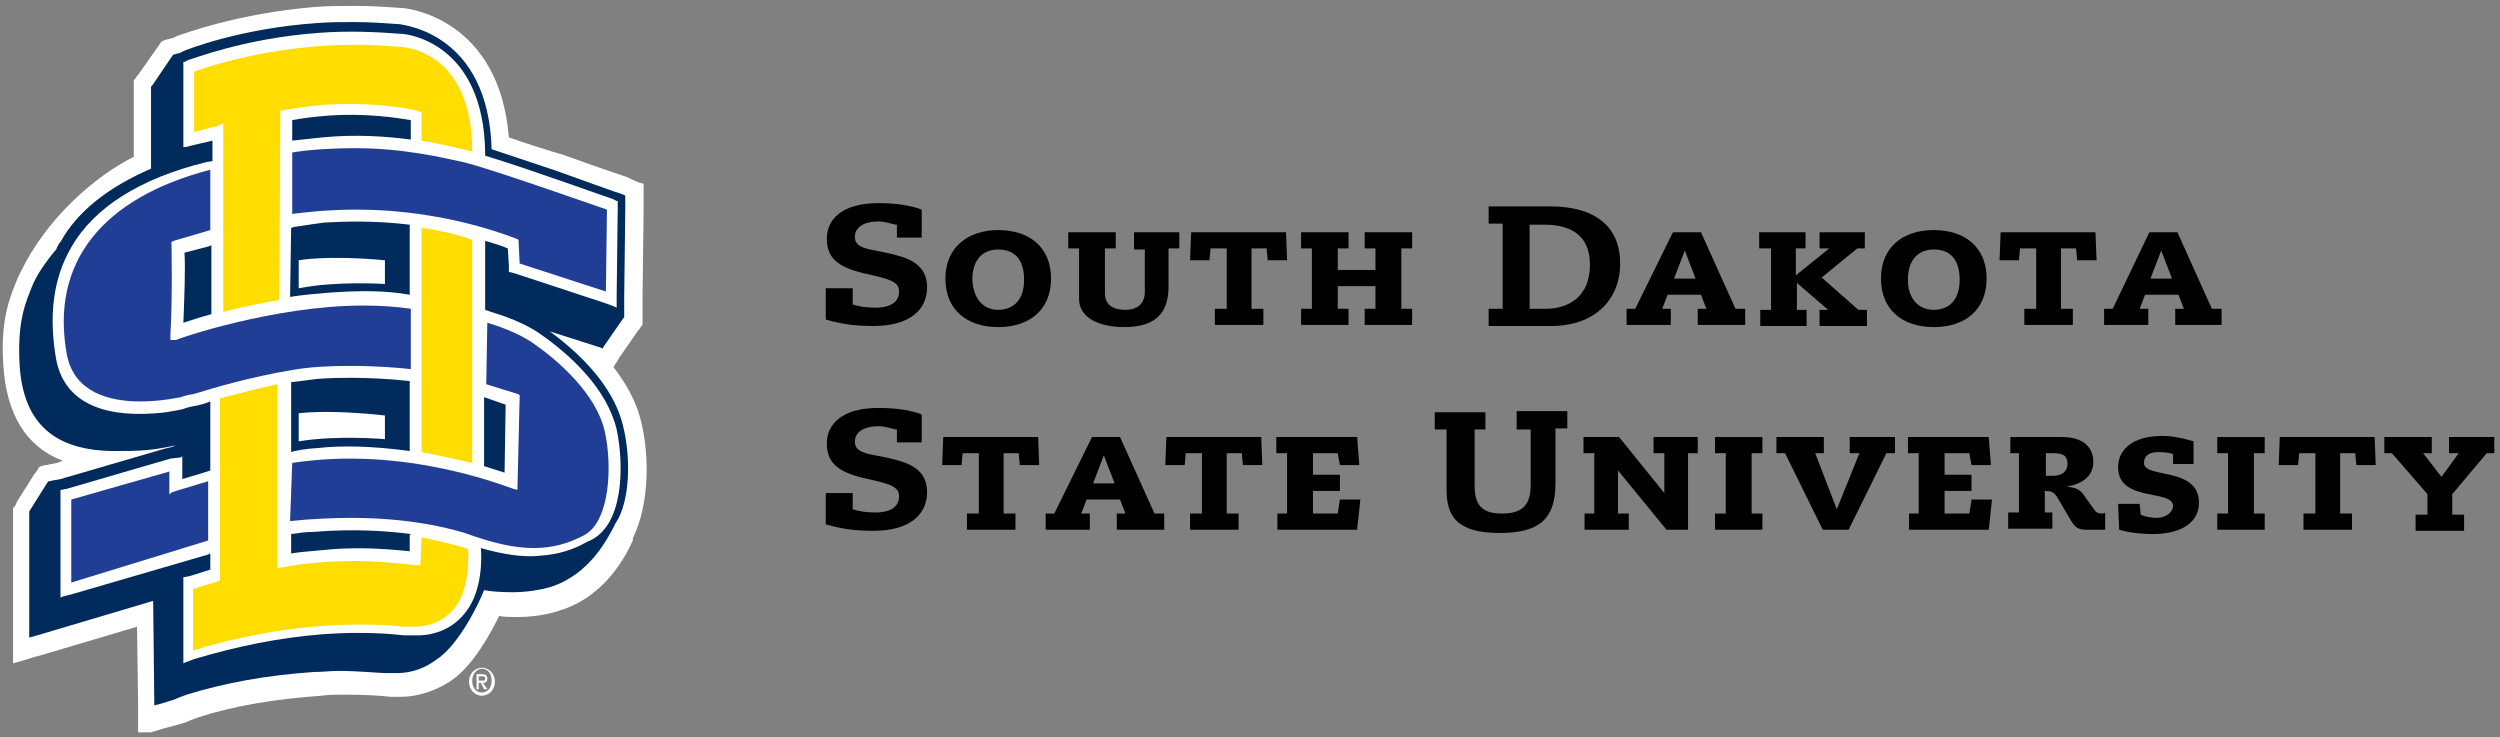
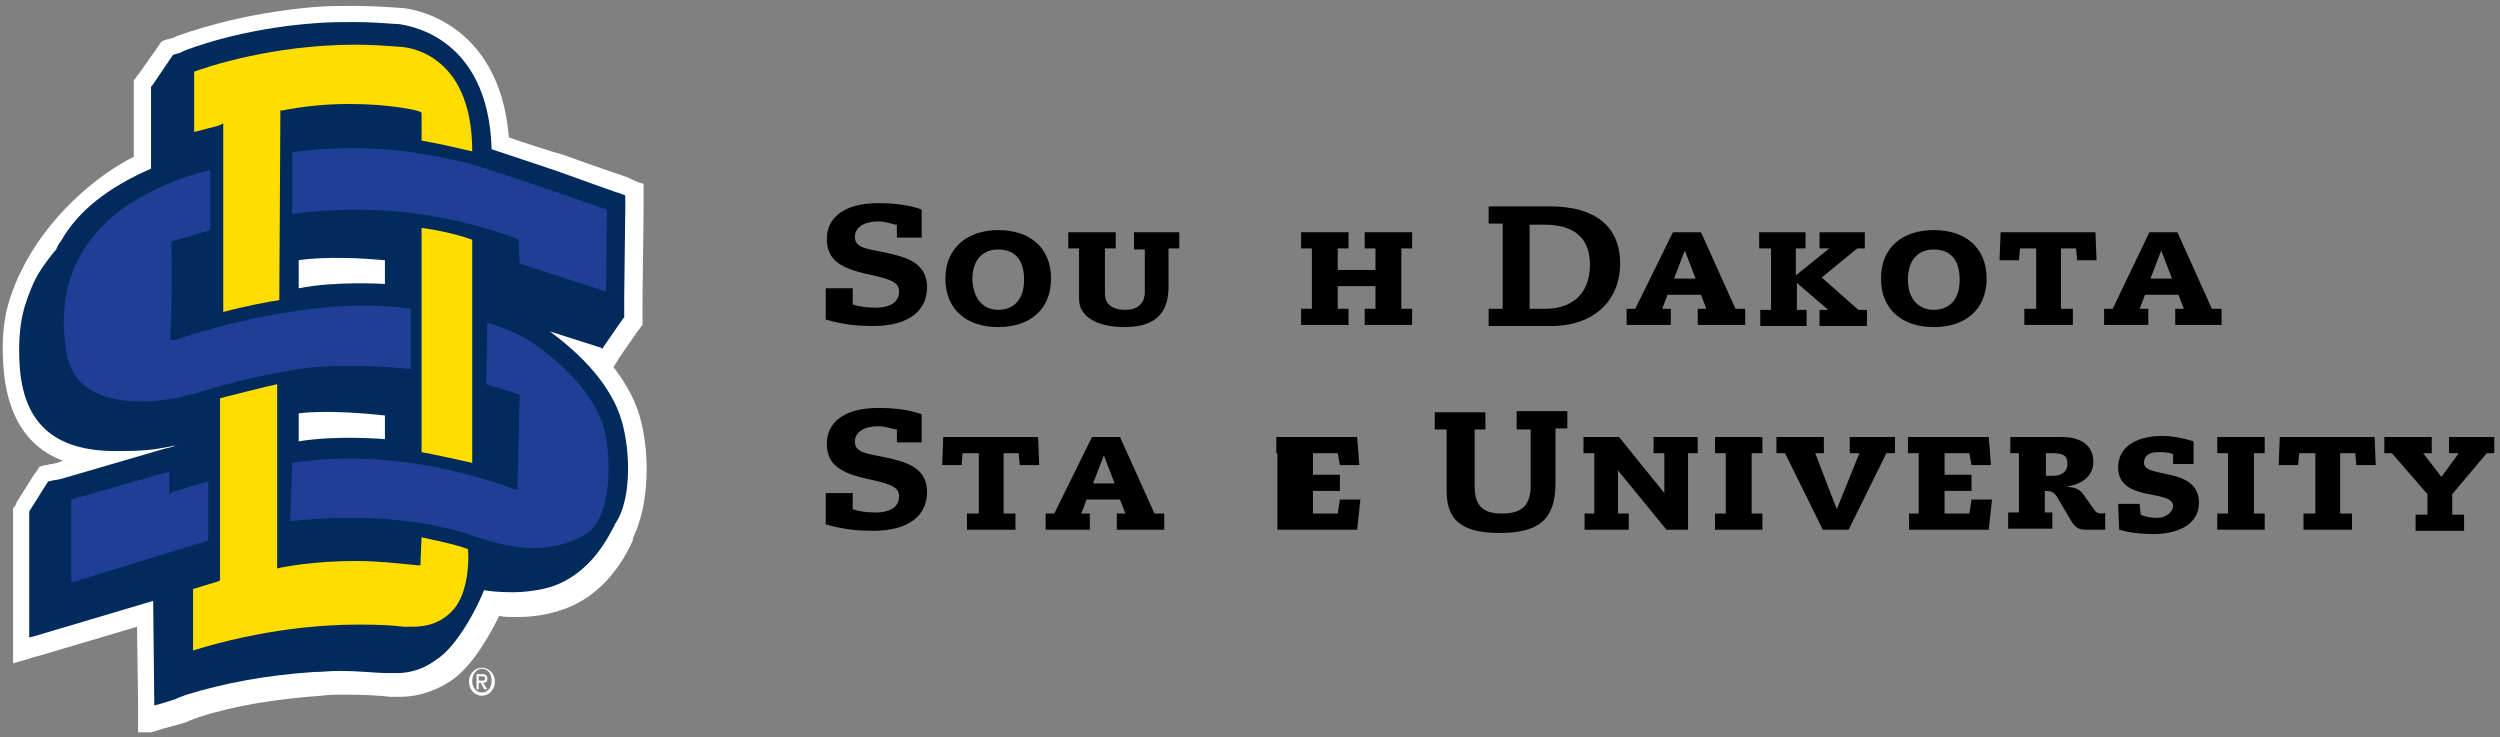
<svg xmlns="http://www.w3.org/2000/svg" width="546" height="161" viewBox="0 0 546 161" fill="none">
  <rect x="0" y="0" width="546" height="161" fill="#808080" stroke="none" />
  <path d="M195.649 49.074C194.472 48.838 193.295 48.367 191.882 48.367C187.881 48.367 186.704 50.251 186.704 51.663C186.704 53.546 188.116 54.017 189.999 54.488L193.53 55.194C197.767 56.136 202.475 57.313 202.475 62.727C202.475 67.67 198.709 71.201 190.705 71.201C187.645 71.201 184.349 70.966 180.348 69.789V62.962H186.233V66.493C187.645 66.964 189.293 67.2 191.176 67.2C194.707 67.2 196.355 65.787 196.355 63.669C196.355 62.256 195.649 61.314 191.647 60.373L188.587 59.667C182.702 58.254 180.583 56.136 180.583 52.134C180.583 47.897 183.879 44.365 191.882 44.365C195.413 44.365 198.944 44.836 201.298 45.778V51.898H195.884V49.074H195.649Z" fill="black" />
  <path d="M218.012 50.251C224.839 50.251 229.547 54.017 229.547 60.844C229.547 67.67 224.839 71.437 218.012 71.437C211.185 71.437 206.477 67.67 206.477 60.844C206.477 54.017 211.421 50.251 218.012 50.251ZM218.012 67.67C220.837 67.67 223.662 66.022 223.662 61.079C223.662 56.136 221.072 54.488 218.012 54.488C215.187 54.488 212.362 56.136 212.362 61.079C212.598 65.787 215.187 67.67 218.012 67.67Z" fill="black" />
  <path d="M235.667 54.252H233.313V50.721H243.671V54.252H241.317V64.139C241.317 66.258 242.729 67.67 245.79 67.67C249.085 67.67 250.027 65.552 250.027 63.904V54.488H247.673V50.721H257.56V54.252H255.206V62.492C255.206 67.435 253.322 71.437 245.554 71.437C239.904 71.437 235.667 69.318 235.667 65.316V54.252Z" fill="black" />
-   <path d="M267.682 54.252H264.386L264.151 56.842H259.914L260.149 50.721H280.864L281.1 56.842H276.863L276.627 54.252H273.331V67.435H275.921V70.966H265.328V67.435H267.917V54.252H267.682Z" fill="black" />
  <path d="M286.514 54.252H284.16V50.721H294.518V54.252H292.164V58.961H300.403V54.252H298.049V50.721H308.407V54.252H306.053V67.435H308.407V70.966H298.049V67.435H300.403V62.492H292.164V67.435H294.518V70.966H284.16V67.435H286.514V54.252Z" fill="black" />
  <path d="M328.18 48.838H325.12V45.072H338.538C348.19 45.072 353.839 49.309 353.839 57.548C353.839 65.552 348.19 71.201 338.773 71.201H325.12V67.435H328.18V48.838ZM337.596 67.435C342.54 67.435 347.248 64.846 347.248 57.783C347.248 51.192 342.775 49.074 337.361 49.074H334.065V67.435H337.596Z" fill="black" />
  <path d="M365.374 50.721H371.494L379.027 67.435H381.146V70.966H370.788V67.435H372.671L371.494 64.375H364.197L363.02 67.435H364.903V70.966H355.251V67.435H357.135L365.374 50.721ZM370.317 60.844L367.963 54.723L365.609 60.844H370.317Z" fill="black" />
  <path d="M386.56 54.252H384.206V50.721H394.328V54.252H392.21V60.138L399.507 54.252H397.389V50.721H407.275V54.252H405.628L397.859 60.608L405.863 67.67H407.746V71.201H397.389V67.67H399.272L392.445 61.785V67.67H394.564V71.201H384.441V67.67H386.795V54.252H386.56Z" fill="black" />
  <path d="M422.341 50.251C429.168 50.251 433.876 54.017 433.876 60.844C433.876 67.67 429.168 71.437 422.341 71.437C415.514 71.437 410.806 67.67 410.806 60.844C410.806 54.017 415.514 50.251 422.341 50.251ZM422.341 67.67C425.166 67.67 427.991 66.022 427.991 61.079C427.991 56.136 425.401 54.488 422.341 54.488C419.516 54.488 416.691 56.136 416.691 61.079C416.691 65.787 419.516 67.67 422.341 67.67Z" fill="black" />
  <path d="M444.469 54.252H441.173L440.938 56.842H436.701L436.936 50.721H457.652L457.887 56.842H453.65L453.414 54.252H450.119V67.435H452.708V70.966H442.115V67.435H444.704V54.252H444.469Z" fill="black" />
  <path d="M469.422 50.721H475.542L483.075 67.435H485.194V70.966H475.071V67.435H476.954L475.777 64.375H468.48L467.303 67.435H469.186V70.966H459.535V67.435H461.418L469.422 50.721ZM474.365 60.844L472.011 54.723L469.657 60.844H474.365Z" fill="black" />
  <path d="M195.649 93.8C194.472 93.564 193.295 93.094 191.882 93.094C187.881 93.094 186.704 94.977 186.704 96.389C186.704 98.272 188.116 98.743 189.999 99.214L193.53 99.92C197.767 100.862 202.475 102.039 202.475 107.453C202.475 112.397 198.709 115.928 190.705 115.928C187.645 115.928 184.349 115.692 180.348 114.515V107.689H186.233V111.22C187.645 111.69 189.293 111.926 191.176 111.926C194.707 111.926 196.355 110.513 196.355 108.395C196.355 106.982 195.649 106.041 191.647 105.099L188.587 104.393C182.702 102.981 180.583 100.862 180.583 96.86C180.583 92.623 183.879 89.092 191.882 89.092C195.413 89.092 198.944 89.563 201.298 90.504V96.625H195.884V93.8H195.649Z" fill="black" />
  <path d="M213.539 98.979H210.244L210.008 101.568H205.771L206.006 95.448H226.722L226.957 101.568H222.72L222.485 98.979H219.189V112.161H221.778V115.692H211.185V112.161H213.775V98.979H213.539Z" fill="black" />
  <path d="M238.492 95.448H244.612L252.145 112.161H254.264V115.692H243.906V112.161H245.789L244.612 109.101H237.315L236.138 112.161H238.021V115.692H228.37V112.161H230.253L238.492 95.448ZM243.435 105.57L241.081 99.45L238.727 105.57H243.435Z" fill="black" />
-   <path d="M262.268 98.979H258.972L258.737 101.568H254.499L254.735 95.448H275.45L275.685 101.568H271.448L271.213 98.979H267.917V112.161H270.507V115.692H259.914V112.161H262.503V98.979H262.268Z" fill="black" />
-   <path d="M281.1 98.979H278.746V95.448H296.401L296.872 101.568H292.635L292.164 98.979H286.75V103.687H292.635V107.218H286.75V112.161H292.164L292.635 109.101H297.107L296.401 115.692H278.981V112.161H281.1V98.979Z" fill="black" />
+   <path d="M281.1 98.979H278.746V95.448H296.401L296.872 101.568H292.635L292.164 98.979H286.75V103.687H292.635V107.218H286.75V112.161H292.164L292.635 109.101H297.107L296.401 115.692H278.981V112.161V98.979Z" fill="black" />
  <path d="M331.24 89.798H342.304V93.564H339.715V105.57C339.715 113.574 335.948 116.399 327.474 116.399C318.058 116.399 315.939 112.632 315.939 106.982V93.8H313.35V90.034H324.414V93.8H322.06V106.041C322.06 109.807 323.237 112.161 327.945 112.161C331.711 112.161 334.301 110.984 334.301 106.041V93.8H331.24V89.798Z" fill="black" />
  <path d="M348.189 98.979H345.835V95.448H353.604L363.491 107.689V98.979H361.137V95.448H370.788V98.979H368.669V115.692H363.961L353.368 102.745V112.161H355.722V115.692H346.071V112.161H348.189V98.979Z" fill="black" />
  <path d="M376.908 98.979H374.554V95.448H384.912V98.979H382.558V112.161H384.912V115.692H374.554V112.161H376.908V98.979Z" fill="black" />
  <path d="M389.856 98.979H387.972V95.448H398.33V98.979H396.447L401.155 111.22L406.098 98.979H403.98V95.448H413.867V98.979H411.983L403.744 115.692H398.095L389.856 98.979Z" fill="black" />
  <path d="M419.046 98.979H416.692V95.448H434.347L434.818 101.568H430.58L430.11 98.979H424.695V103.687H430.58V107.218H424.695V112.161H430.11L430.58 109.101H435.053L434.347 115.692H416.927V112.161H419.046V98.979Z" fill="black" />
  <path d="M441.409 98.979H439.055V95.448H450.354C454.827 95.448 457.181 97.566 457.181 100.862C457.181 103.216 455.768 105.57 451.296 106.276C453.65 106.512 454.356 106.982 455.298 108.395L457.652 111.691C457.887 111.926 458.358 112.161 459.064 112.161C459.299 112.161 459.535 112.161 459.77 111.926V115.692H455.768C453.885 115.692 453.179 115.222 452.237 113.574L449.177 108.395C448.471 107.453 448 107.218 446.588 107.218V111.926H448.235V115.457H438.584V111.926H440.938V98.979H441.409ZM446.823 98.979V103.922H448.235C450.354 103.922 451.531 102.981 451.531 101.333C451.531 99.45 450.59 98.979 448.235 98.979H446.823Z" fill="black" />
  <path d="M474.6 101.097V99.214C473.659 98.743 472.246 98.743 471.305 98.743C468.951 98.743 468.245 99.92 468.245 101.097C468.245 104.628 480.25 101.804 480.25 109.807C480.25 114.751 475.307 116.634 470.363 116.634C468.009 116.634 465.184 116.399 462.83 115.692L462.595 110.043H467.303L467.538 112.397C468.48 112.868 469.892 113.103 471.069 113.103C473.188 113.103 474.6 111.691 474.6 110.514C474.6 106.747 462.595 109.807 462.595 102.039C462.595 98.273 465.655 95.212 472.246 95.212C474.6 95.212 476.719 95.683 479.073 96.389V101.333H474.6V101.097Z" fill="black" />
  <path d="M486.606 98.979H484.252V95.448H494.61V98.979H492.256V112.161H494.61V115.692H484.252V112.161H486.606V98.979Z" fill="black" />
  <path d="M505.438 98.979H502.143L501.907 101.568H497.67L497.905 95.448H518.621L518.856 101.568H514.619L514.383 98.979H511.088V112.161H513.677V115.692H503.084V112.161H505.674V98.979H505.438Z" fill="black" />
  <path d="M520.504 95.448H531.097V98.979H529.214L533.216 104.158L536.982 98.979H534.863V95.448H544.75V98.979H543.103L535.57 107.924V112.397H538.159V115.928H527.566V112.397H530.155V107.924L522.387 98.979H520.739V95.448H520.504Z" fill="black" />
  <path d="M30.161 159.948V158.065V154.534V153.592L29.925 136.879L8.504 143.234L7.562 143.47L4.502 144.411L2.854 144.882V142.999V139.468V138.526V112.397V112.161V111.455V110.984L3.09 110.749L3.56 110.043V109.807L7.562 103.451L7.798 103.216L8.268 102.51L8.504 102.039L8.975 101.804L9.916 101.568H10.152L11.093 101.333H11.329L12.506 101.097L13.683 100.627C5.679 97.566 1.442 90.504 0.736 79.911C0.029 69.789 2.148 64.846 4.031 60.373L4.502 59.431C10.152 47.661 20.745 38.48 29.219 34.243V32.595V19.177V18.942V18V17.53L29.455 17.294L29.925 16.588L30.161 16.353L34.633 9.997L35.104 9.291L35.34 9.055L35.81 8.82L36.517 8.584H36.752L37.458 8.349H37.694L38.635 7.878C40.048 7.407 51.818 2.935 68.767 1.522C71.592 1.287 74.652 1.287 77.477 1.287C81.008 1.287 84.539 1.522 87.834 1.758C88.776 1.758 109.021 3.876 111.139 30.006C113.729 30.948 121.026 33.302 122.909 33.772C124.322 34.243 129.265 36.126 137.033 38.716L137.504 38.951L137.975 39.187L139.623 39.893L140.564 40.128V41.07V42.953V43.424V44.365V44.601V45.778L140.329 65.081V67.2V67.67V69.318V69.553V70.495V70.966L140.094 71.201L139.623 71.908L139.387 72.143L135.15 78.263L134.915 78.734L133.973 80.147C137.033 84.148 139.152 88.15 140.094 92.388C141.742 99.214 141.977 109.807 138.21 117.576V117.811V118.046C136.798 121.107 132.325 130.287 122.203 133.348C119.378 134.289 116.318 134.76 112.787 134.76C111.61 134.76 110.198 134.76 109.021 134.525C107.373 137.82 103.371 145.588 98.192 148.884C93.719 151.709 89.718 152.18 87.599 152.18C86.893 152.18 86.187 152.18 85.951 152.18H85.716H85.245C83.362 151.944 79.831 151.709 75.358 151.709C73.71 151.709 71.827 151.709 70.179 151.944C60.292 152.651 51.347 154.063 43.343 156.652L41.46 157.359L40.989 157.594L39.577 158.065L36.987 158.771L36.046 159.006L32.986 159.948H30.161Z" fill="white" />
  <path d="M136.092 93.094C134.444 86.032 129.03 78.97 120.084 72.378L131.148 75.909L131.619 76.145L131.855 75.674L136.092 69.553L136.327 69.318V69.083V67.435V66.964V64.846L136.563 45.542V44.365V44.13V43.188V42.718L136.092 42.482C135.856 42.482 124.086 38.245 121.497 37.303C119.378 36.597 109.491 33.302 107.373 32.595C106.667 7.172 88.07 5.524 87.364 5.289C84.068 5.053 80.772 4.818 77.477 4.818C74.652 4.818 71.827 4.818 69.002 5.053C52.289 6.23 40.519 10.938 40.048 11.174L39.106 11.645H38.871L38.164 11.88H37.929L37.694 12.115L33.221 18.707L32.986 18.942V19.177V32.595V36.833C23.805 40.834 16.978 46.013 13.212 52.84L12.976 53.075C12.741 53.546 12.506 53.782 12.27 54.488C11.799 54.959 8.975 58.49 7.798 60.844L7.327 61.785C5.444 66.258 3.796 70.26 4.267 79.44C4.973 92.388 11.799 98.508 25.217 98.508C27.336 98.508 29.925 98.508 32.279 98.273C35.104 98.037 39.106 97.096 39.106 97.096L38.164 97.331L37.694 97.566L35.81 98.037L13.212 104.628L12.035 104.864H11.799L10.858 105.099H10.622L10.387 105.335L6.385 111.691V111.926V112.161V138.291V139.233L7.327 138.997L33.456 131.229V131.464L33.692 153.121V154.063L34.633 153.828L36.987 153.121L38.4 152.651L38.871 152.415L40.754 151.709C49.228 149.119 58.174 147.472 68.531 146.765C70.415 146.765 72.062 146.53 73.946 146.53C78.654 146.53 82.42 147.001 84.303 147.001H84.774H85.01H85.245H85.48C85.48 147.001 85.951 147.001 86.657 147.001C88.305 147.001 91.601 146.765 95.132 144.176C100.075 141.116 104.548 131.935 105.725 128.875C106.667 129.11 109.021 129.346 111.845 129.346C114.906 129.346 117.966 128.875 120.32 128.169C129.03 125.344 132.796 117.34 134.209 114.751C134.209 114.515 134.444 114.28 134.444 114.28C137.74 109.336 137.74 99.685 136.092 93.094ZM65.236 56.842C65.236 56.842 71.356 55.665 84.068 56.842V62.021C84.068 62.021 73.475 61.314 65.236 62.962V56.842ZM65.236 96.389V90.269C65.236 90.269 71.356 89.327 84.068 90.74V95.919C84.303 95.919 73.71 94.977 65.236 96.389Z" fill="#002B5C" />
-   <path d="M134.679 93.8C132.561 84.855 124.557 77.557 118.201 73.085C113.258 69.553 106.902 68.141 106.667 67.906L105.96 67.67V52.605C107.608 53.075 109.256 53.546 110.904 54.252L111.139 58.019V59.196V59.431H111.375L112.316 59.667L132.325 66.258L134.209 66.964L134.679 67.2V66.729V64.61L134.915 45.307V44.13V43.895H134.679L133.738 43.424C133.502 43.424 115.376 36.833 105.96 34.008V33.537C105.725 9.055 88.541 7.407 87.834 7.407C81.949 6.937 75.829 6.701 69.708 7.172C53.23 8.349 41.696 13.057 41.225 13.057L40.283 13.528H40.048V13.763V14.94V29.535V31.654V32.125H40.519L42.402 31.654L46.404 30.712V35.185L44.991 35.42C30.632 38.951 20.509 45.307 15.566 54.017C11.564 60.844 10.622 69.083 12.27 78.499C13.918 87.209 21.451 91.21 33.927 90.269C37.458 90.034 39.812 89.327 40.048 89.327C40.519 89.092 41.46 88.856 42.637 88.621H42.873C43.814 88.386 44.756 88.15 45.933 87.68V102.745L44.52 103.216L39.812 104.628V102.274V100.156V99.685L39.342 99.92L37.223 100.156L14.624 106.747L13.447 106.982H13.212V107.218V108.395V127.933V130.052V130.523L13.683 130.287L15.566 129.817L45.462 121.107L45.933 120.871V124.402L41.46 125.815L40.283 126.05H40.048V127.462V142.293V144.411V144.882L40.519 144.647L42.402 143.941C51.818 141.116 61.234 139.233 70.415 138.526C79.595 137.82 86.186 138.526 88.305 138.762C88.54 138.762 88.776 138.762 89.011 138.762C89.953 138.762 90.895 138.762 91.836 138.762C96.073 138.526 99.605 136.643 101.958 133.348C105.254 128.875 105.254 122.048 105.019 119.694C109.962 121.107 114.435 121.813 118.201 121.342C121.732 121.107 125.028 120.165 128.324 118.282C136.327 115.222 136.327 101.568 134.679 93.8ZM63.588 49.78L64.294 49.544C64.765 49.544 67.119 49.074 70.885 48.603C75.123 48.367 81.714 48.132 89.482 49.074V49.544V64.375C84.303 63.433 78.654 63.433 72.062 63.904C69.238 64.139 66.177 64.375 63.352 64.846L63.588 49.78ZM40.048 70.495C40.283 64.61 40.519 58.019 40.283 55.194L45.697 53.782L46.168 53.546V68.376V68.612C43.579 69.318 41.46 70.024 40.048 70.495ZM89.482 116.869V120.4C82.891 119.694 76.535 119.459 70.179 120.165C67.354 120.4 65 120.636 63.588 120.871V116.634C65.236 116.399 66.883 116.163 68.531 116.163C77.006 115.457 84.303 115.928 89.718 116.634L89.482 116.869ZM69.944 97.802C66.177 98.037 64.059 98.508 63.588 98.743V83.678V83.442H63.823C65.707 83.207 67.59 82.972 69.473 82.736C79.595 82.03 89.247 83.207 89.247 83.207H89.482V98.508C81.008 97.331 74.181 97.331 69.944 97.802ZM70.415 30.006C68.296 30.241 65.942 30.477 63.823 30.712V26.239C66.177 25.769 68.531 25.533 71.121 25.298C79.831 24.592 86.893 25.769 89.718 26.239V30.477C84.303 29.77 77.712 29.3 70.415 30.006ZM110.198 103.216C108.785 102.745 107.137 102.274 105.725 101.804V101.097V86.738L110.433 88.386L110.198 103.216Z" fill="white" />
  <path d="M36.987 107.924V106.982V102.981L15.566 109.101V127.227L45.462 118.046V105.099L37.694 107.453L36.987 107.924ZM112.787 52.134L113.258 52.369V52.84L113.493 57.548L132.325 63.668L132.561 45.778C129.03 44.601 107.137 36.833 101.252 35.42C96.78 34.478 88.305 32.36 77.477 32.36C73.239 32.36 68.061 32.595 63.823 33.301V46.719C65.707 46.484 71.121 45.778 77.947 45.778C86.186 45.778 99.134 46.955 112.787 52.134ZM132.09 94.271C130.207 85.796 121.497 78.499 116.789 75.203C113.258 72.614 108.079 70.966 106.431 70.495L106.196 83.913L113.022 86.032L113.493 86.267V86.738L113.022 106.041V106.982L112.081 106.747C97.25 101.333 84.539 100.156 76.535 100.156C70.179 100.156 65.471 100.862 63.823 101.097L63.352 113.809C67.59 113.338 72.769 113.103 76.77 113.103C92.072 113.103 101.252 116.398 101.488 116.398C107.373 118.517 112.081 119.694 116.553 119.694C120.555 119.694 124.086 118.753 127.617 116.869C133.267 113.809 133.738 101.568 132.09 94.271ZM30.632 87.679C35.34 87.679 39.342 86.738 39.577 86.738C40.048 86.502 40.989 86.267 42.402 86.032C46.874 84.619 55.113 82.265 63.588 80.853C67.354 80.147 71.827 79.911 76.535 79.911C82.42 79.911 87.834 80.382 89.718 80.617V67.435C86.657 66.964 82.891 66.729 79.36 66.729C59.822 66.729 38.635 74.026 38.4 74.261H37.223V73.085C37.694 64.845 37.458 53.782 37.458 53.546V52.84L37.929 52.605L45.933 50.251V37.068C22.392 43.188 10.858 57.312 14.624 77.557C16.272 85.796 24.04 87.679 30.632 87.679Z" fill="#213E96" />
  <path d="M92.072 49.78V98.743C95.838 99.45 101.017 100.627 103.135 101.097V100.391V52.369C99.369 50.957 94.19 50.015 92.072 49.78ZM92.072 117.34L91.836 122.754V123.461H91.13C86.657 122.99 82.185 122.519 77.712 122.519C68.061 122.519 61.705 123.931 61.469 123.931L60.528 124.167V123.225V83.913C58.174 84.384 51.818 86.032 48.051 86.973V126.285V126.756L47.581 126.992L42.166 128.639V142.057C57.467 137.349 70.415 136.408 78.418 136.408C83.362 136.408 86.657 136.643 88.07 136.878C88.305 136.878 88.54 136.878 88.776 136.878C89.247 136.878 89.718 136.878 90.188 136.878C93.013 136.878 96.78 136.172 99.604 132.406C102.429 128.404 102.429 121.577 102.194 119.93C99.134 118.753 93.955 117.811 92.072 117.34ZM48.758 26.946V27.887V68.141C52.995 66.964 59.115 65.787 60.998 65.552L61.234 24.827V24.121H61.705C66.413 23.179 71.356 22.708 76.3 22.708C85.245 22.708 91.365 24.121 91.601 24.356L92.072 24.592V25.062V30.712C96.309 31.418 101.017 32.595 103.135 33.066C103.135 10.938 88.07 10.232 87.364 10.232C84.303 9.997 81.008 9.761 77.712 9.761C59.351 9.761 44.991 14.705 42.402 15.646V28.829L47.816 27.416L48.758 26.946Z" fill="#FFDD00" />
  <path d="M105.254 145.824C103.842 145.824 102.429 147.001 102.429 148.884C102.429 150.532 103.606 151.944 105.254 151.944C106.666 151.944 108.079 150.767 108.079 148.884C108.079 147.001 106.666 145.824 105.254 145.824ZM105.254 151.238C103.842 151.238 103.135 150.061 103.135 148.649C103.135 147.236 104.077 146.059 105.254 146.059C106.431 146.059 107.373 147.001 107.373 148.649C107.373 150.297 106.431 151.238 105.254 151.238ZM106.431 148.178C106.431 147.472 105.96 147.236 105.254 147.236H104.077V150.532H104.548V149.12H105.019L105.725 150.532H106.431L105.489 149.12C106.196 149.12 106.431 148.884 106.431 148.178ZM104.548 148.649V147.707H105.254C105.489 147.707 105.96 147.707 105.96 148.178C105.96 148.649 105.725 148.649 105.254 148.649H104.548Z" fill="white" />
</svg>